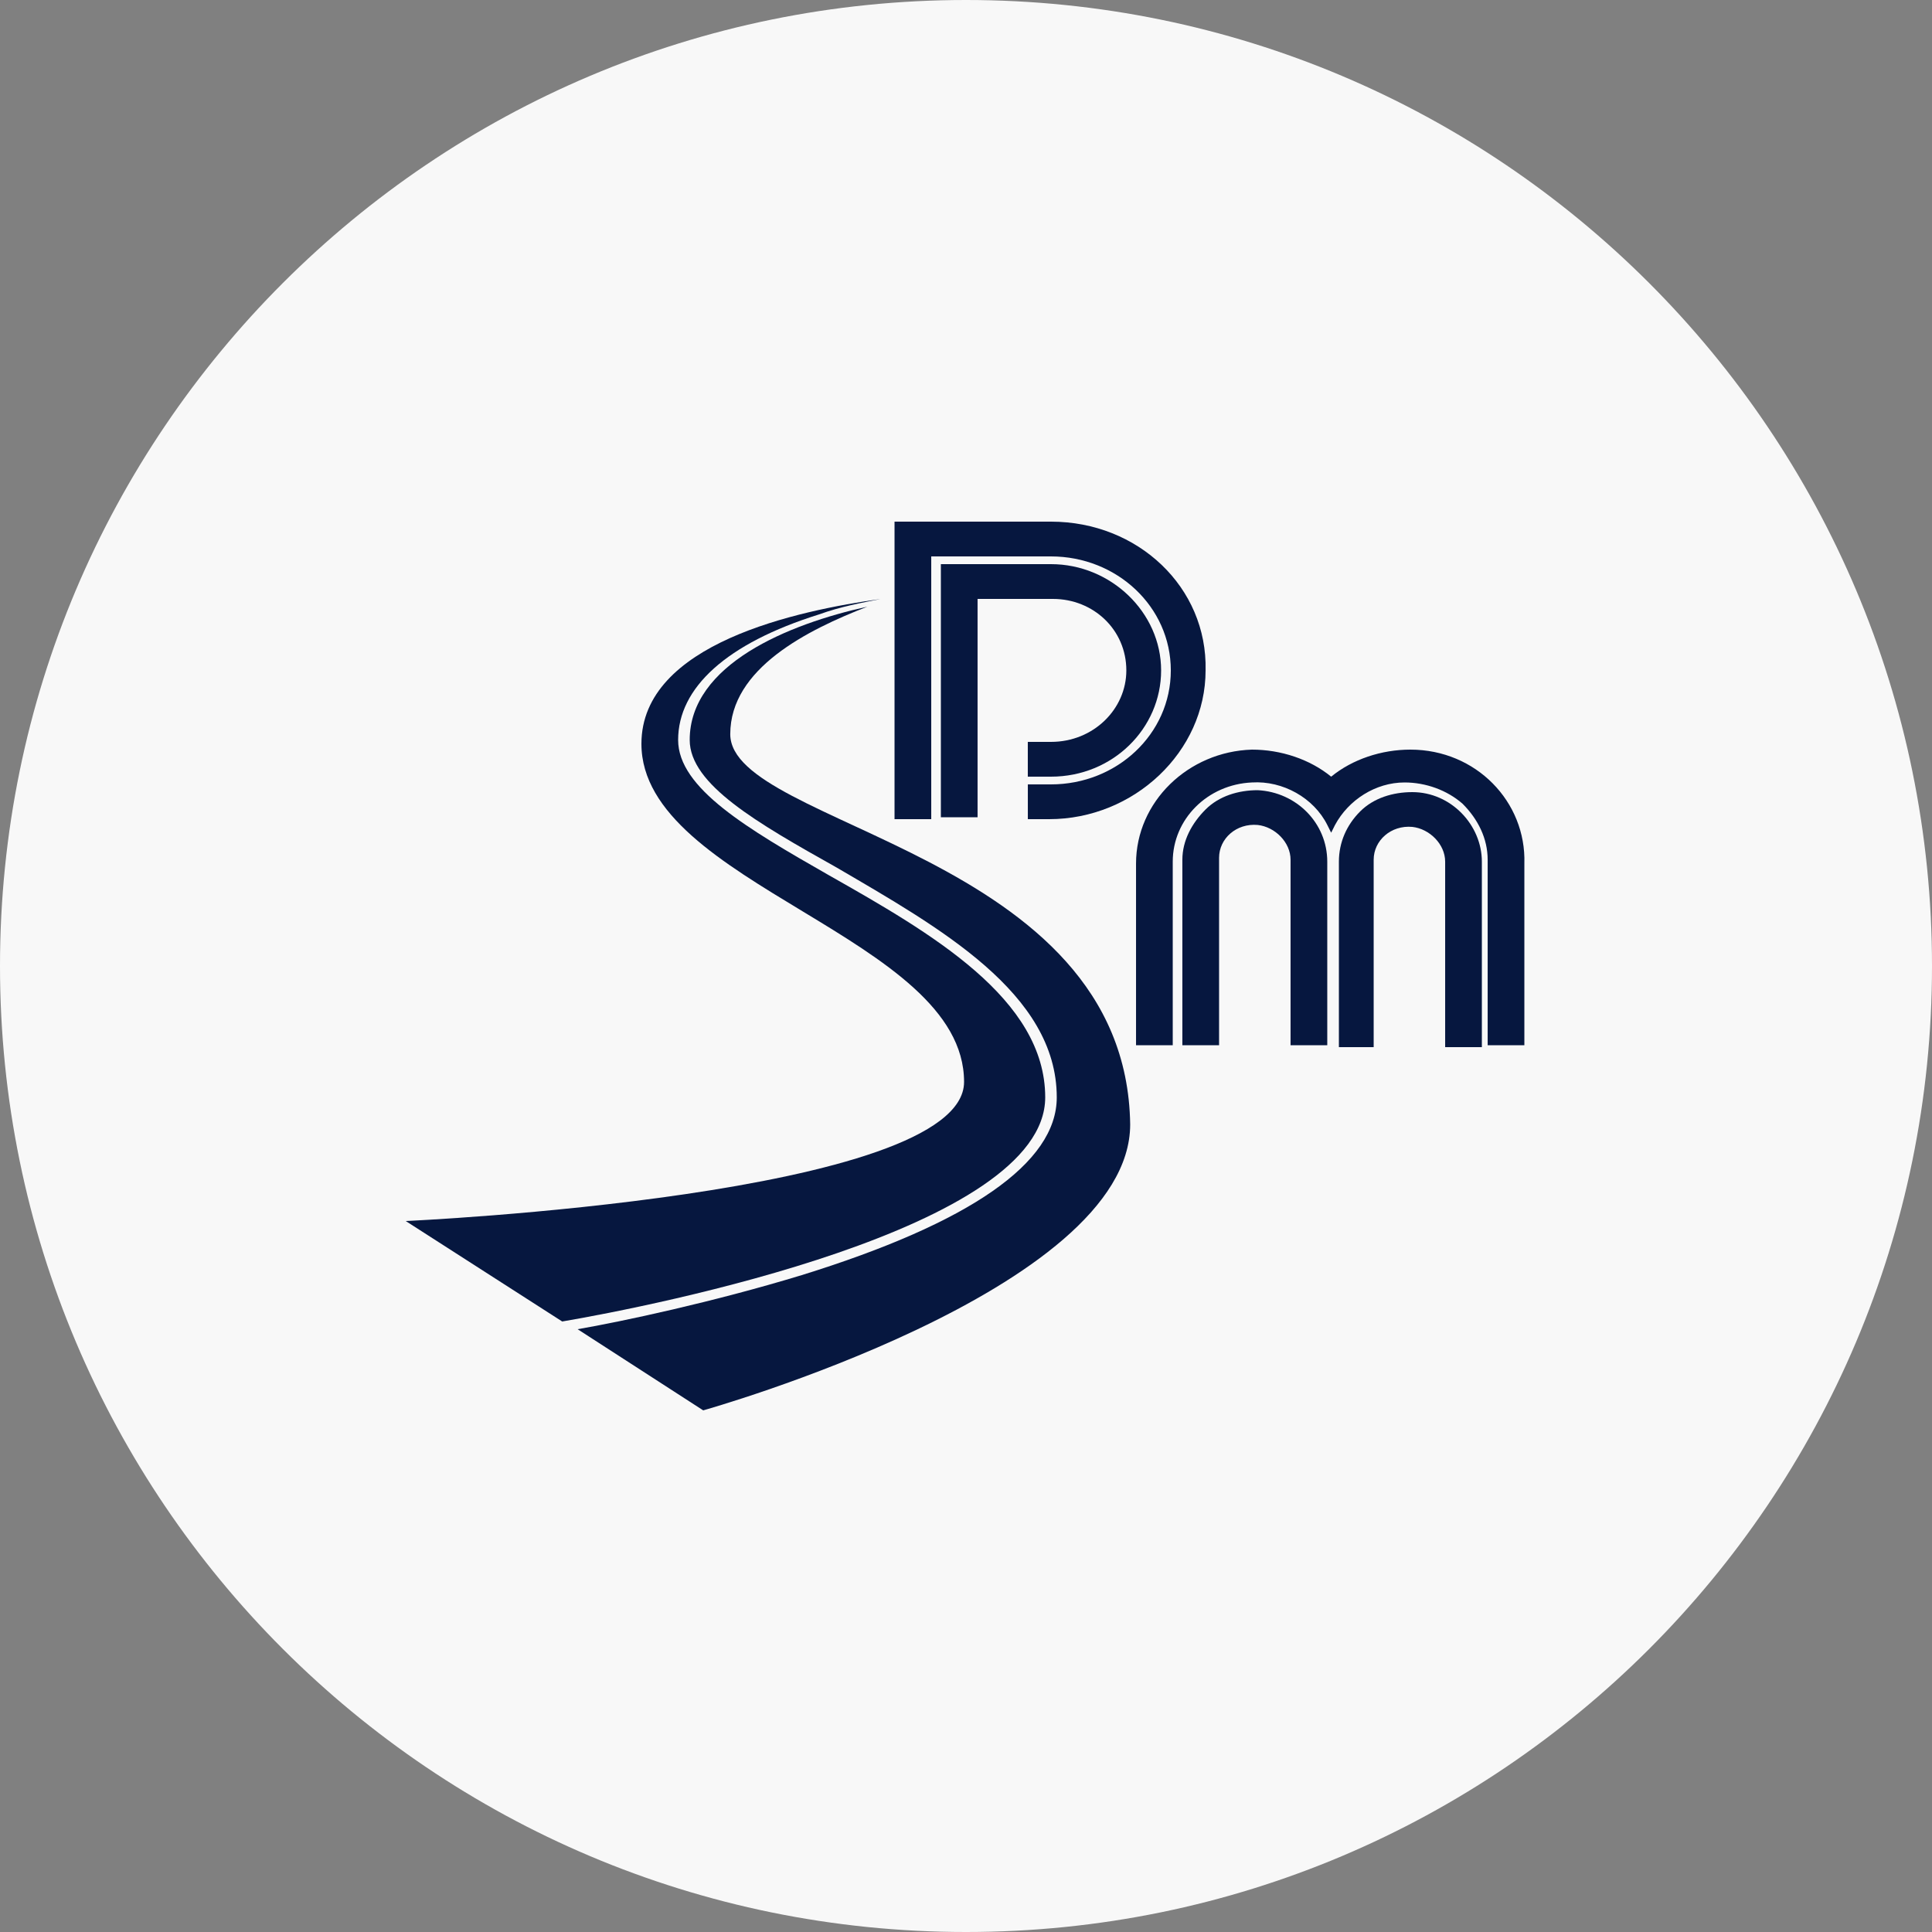
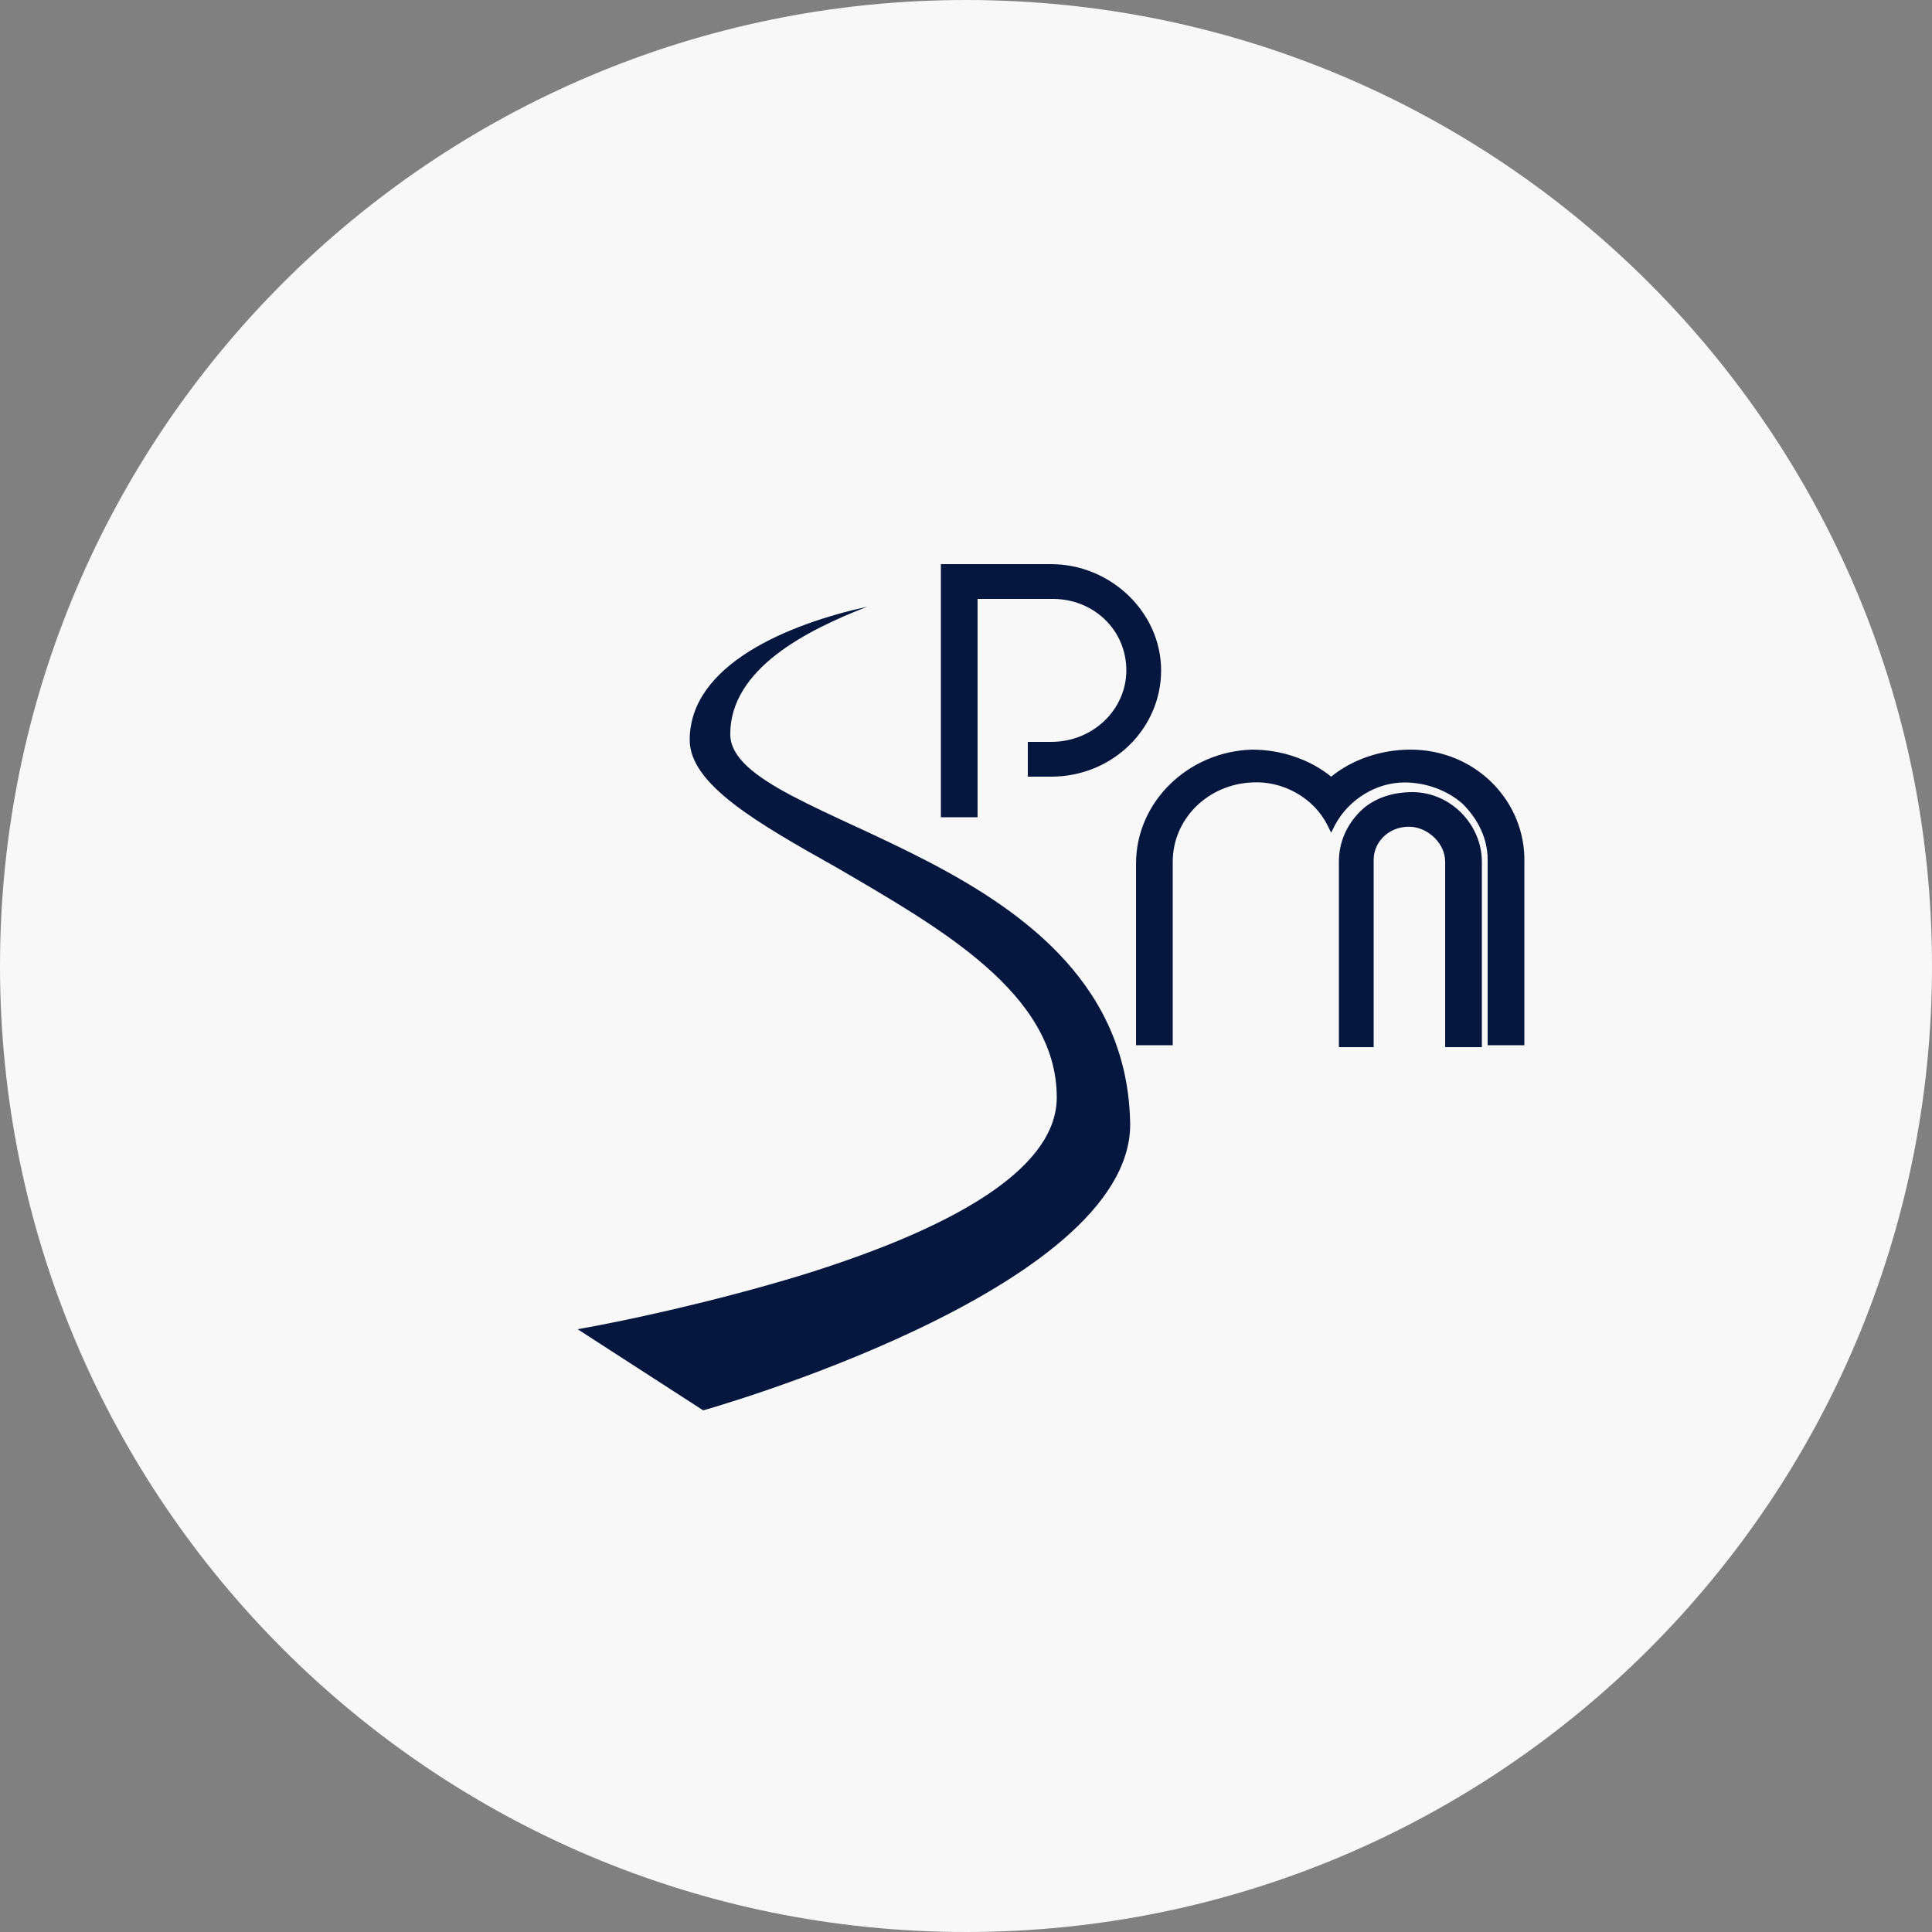
<svg xmlns="http://www.w3.org/2000/svg" width="100" height="100" viewBox="0 0 100 100" fill="none">
  <rect x="0" y="0" width="100" height="100" fill="#808080" stroke="none" />
  <path d="M50 100C77.614 100 100 77.614 100 50C100 22.386 77.614 0 50 0C22.386 0 0 22.386 0 50C0 77.614 22.386 100 50 100Z" fill="#F8F8F8" />
-   <path d="M21 63.2L29.1 68.4C33.8 67.6 54.1 63.6 54.1 56.8C54.1 51.7 48.2 48.3 42.9 45.3C38.7 42.9 35.1 40.8 35.1 38.3C35.1 35.6 37.6 33.3 42.4 31.8C43.5 31.4 44.6 31.2 45.6 31C41.3 31.6 33.2 33.3 33.2 38.5C33.2 45.8 49.9 48.5 49.9 56C49.9 61.9 21 63.2 21 63.2Z" fill="#06173F" />
  <path d="M37.798 38C37.798 34.6 41.798 32.6 44.898 31.4C40.798 32.3 35.699 34.4 35.699 38.3C35.699 40.6 39.199 42.6 43.298 44.9C48.599 48 54.698 51.4 54.698 56.8C54.698 60.2 50.199 63.3 41.498 66C36.898 67.4 32.199 68.4 29.898 68.8L36.398 73C36.398 73 58.498 66.8 58.498 58.2C58.298 44.1 37.798 42.8 37.798 38Z" fill="#06173F" />
  <path d="M58.299 34.7C58.299 36.7 56.599 38.4 54.399 38.4H53.199V40.2H54.399C57.599 40.2 60.099 37.7 60.099 34.7C60.099 31.7 57.499 29.2 54.399 29.2H48.699V42.3H50.599V37V31H54.499C56.599 31 58.299 32.6 58.299 34.7Z" fill="#06173F" />
-   <path d="M54.401 27H46.301V42.4H48.201V28.8H54.401C57.801 28.8 60.601 31.4 60.601 34.7C60.601 38 57.801 40.6 54.401 40.6H53.201V42.4H54.301C58.701 42.4 62.401 38.9 62.401 34.7C62.501 30.4 58.901 27 54.401 27Z" fill="#06173F" />
-   <path d="M68.699 54.1V44.6C68.699 42.6 67.099 41 65.099 40.9C64.099 40.9 63.099 41.2 62.399 41.9C61.699 42.6 61.199 43.5 61.199 44.5V54.1H63.099V44.4C63.099 43.4 63.999 42.6 65.099 42.7C65.999 42.8 66.799 43.6 66.799 44.5V54.1H68.699Z" fill="#06173F" />
  <path d="M76.701 54.1V44.6C76.701 42.7 75.101 41 73.101 41C72.101 41 71.101 41.3 70.401 42C69.701 42.7 69.301 43.6 69.301 44.6V54.2H71.101V44.5C71.101 43.5 72.001 42.7 73.101 42.8C74.001 42.9 74.801 43.7 74.801 44.6V54.2H76.701V54.1Z" fill="#06173F" />
  <path d="M73.001 38.8C71.501 38.8 70.001 39.3 68.901 40.2C67.801 39.3 66.301 38.8 64.801 38.8C61.501 38.9 58.801 41.5 58.801 44.7V54.1H60.701V44.6C60.701 42.4 62.501 40.6 64.801 40.5C66.401 40.4 68.001 41.3 68.701 42.7L68.901 43.1L69.101 42.7C69.801 41.4 71.201 40.5 72.701 40.5C73.801 40.5 74.901 40.9 75.701 41.6C76.501 42.4 77.001 43.4 77.001 44.5V54.1H78.901V44.7C79.001 41.5 76.401 38.8 73.001 38.8Z" fill="#06173F" />
</svg>